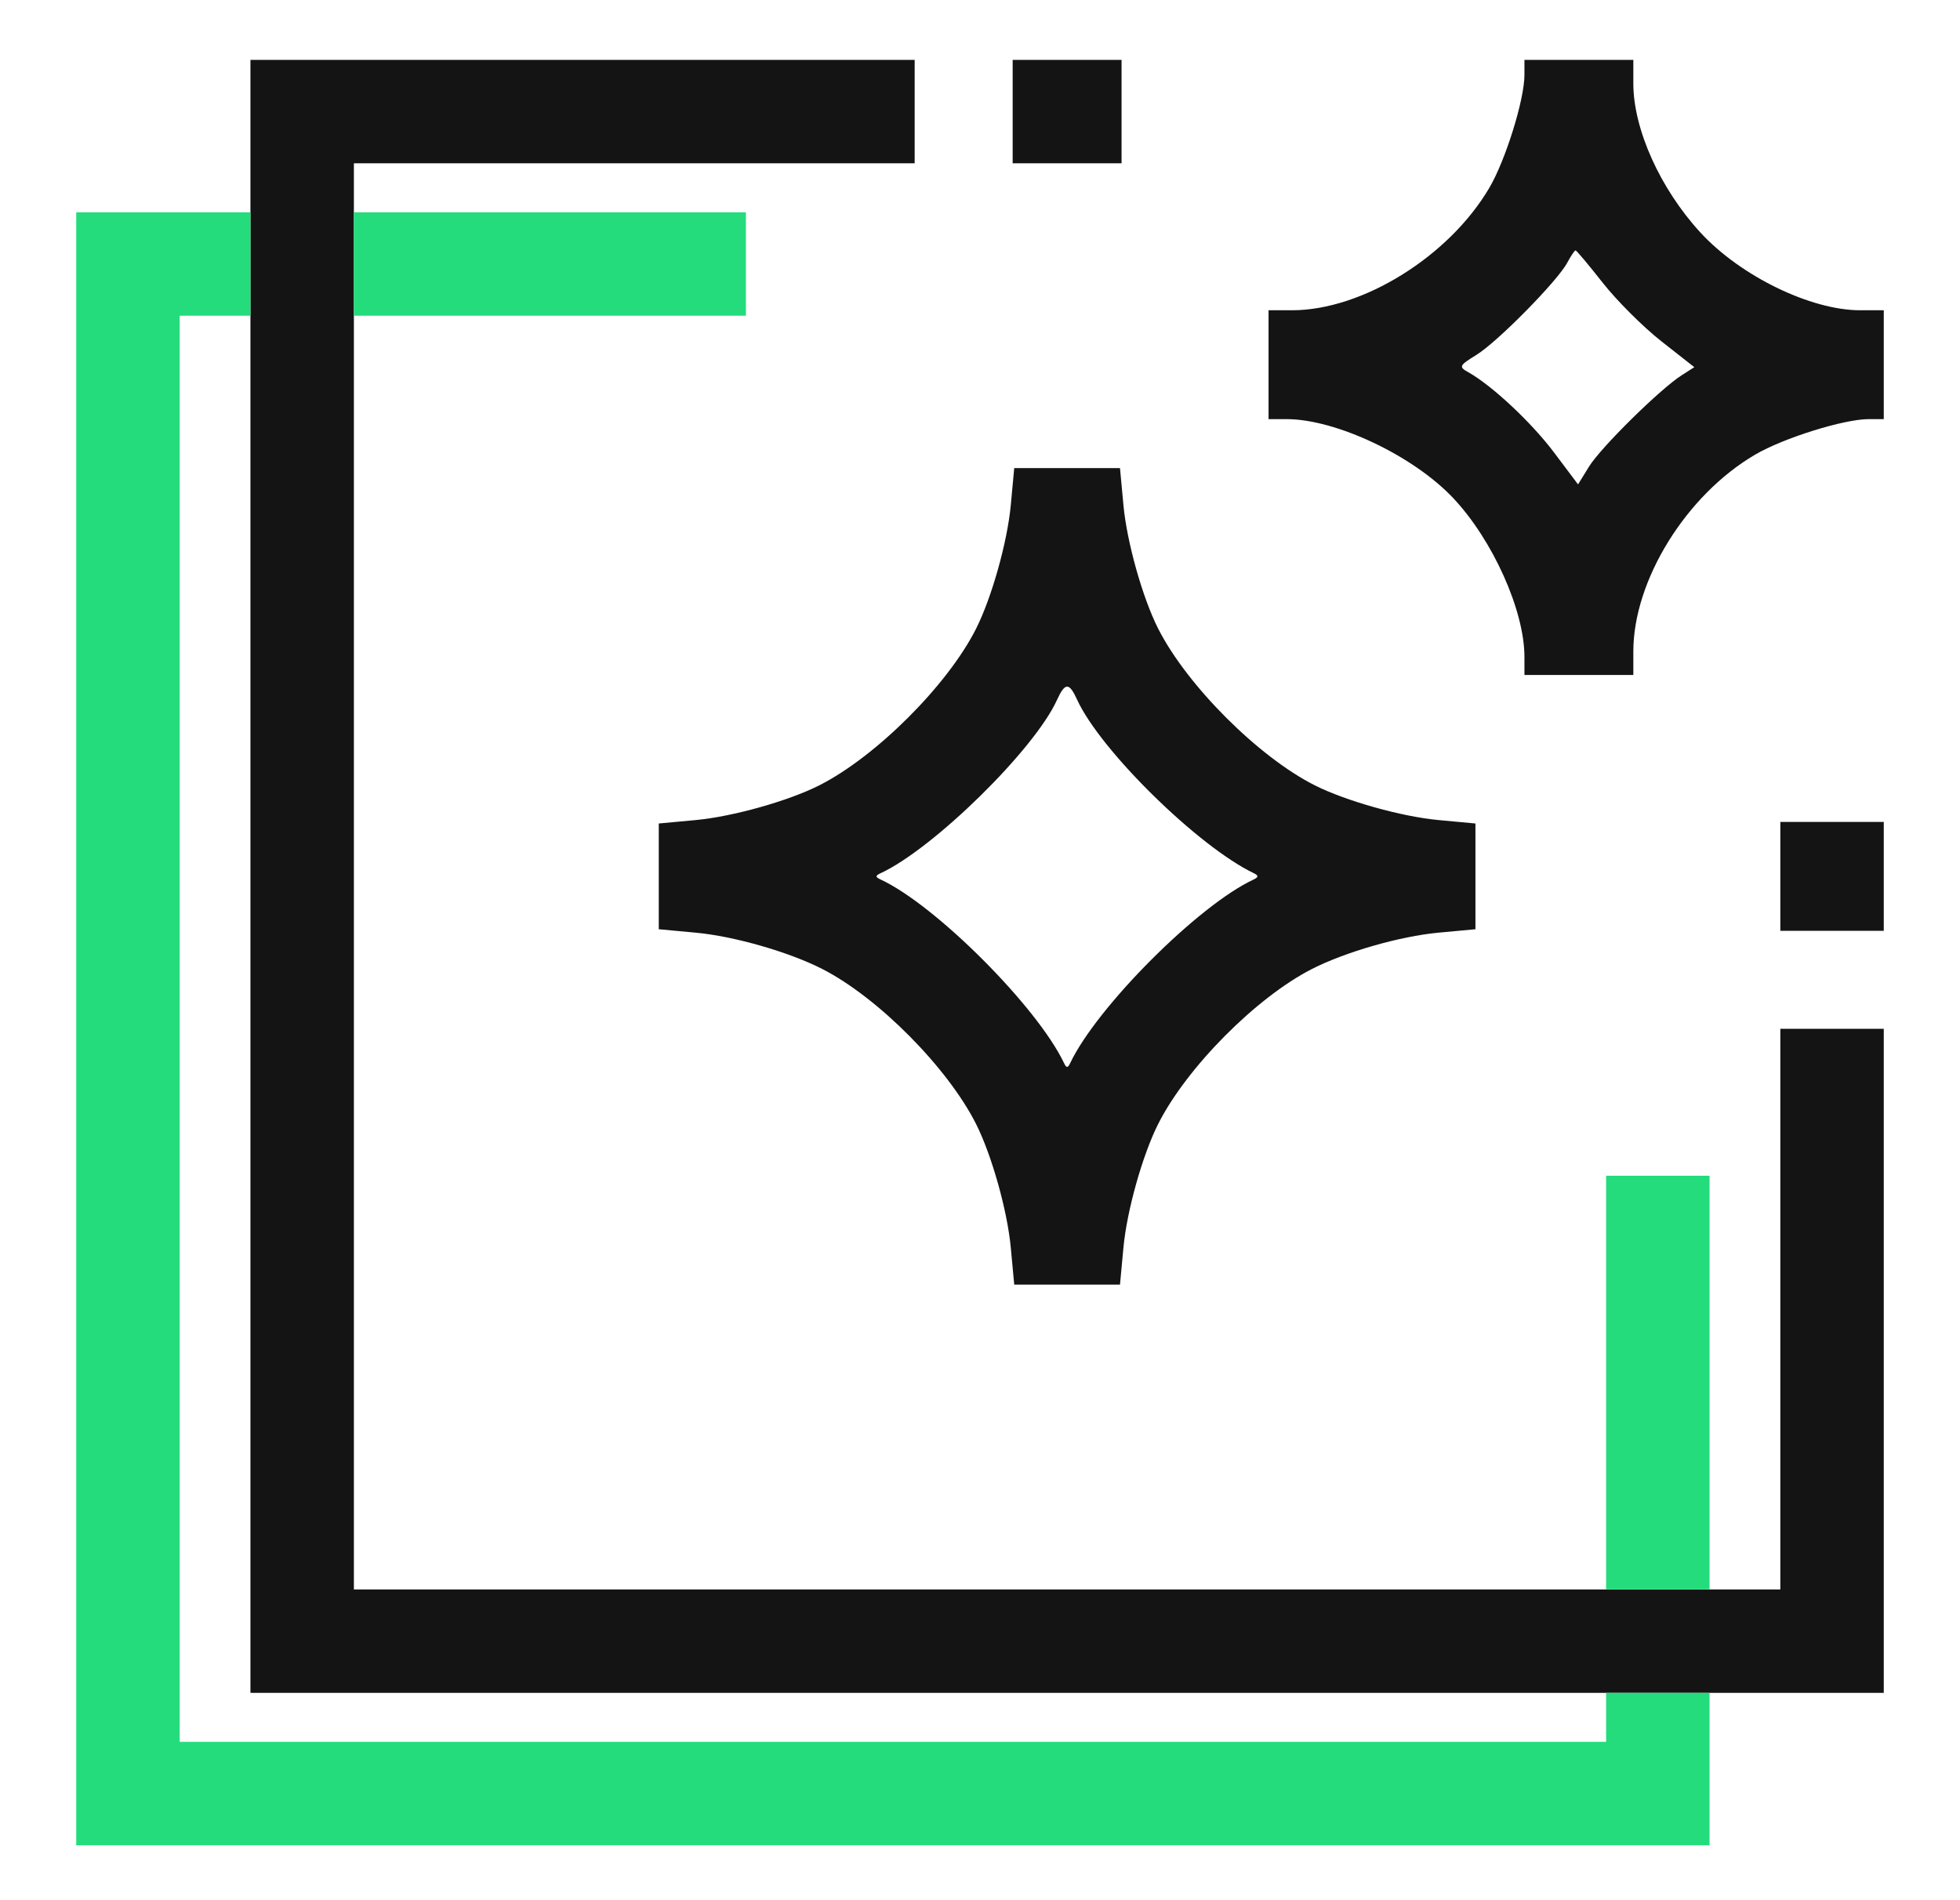
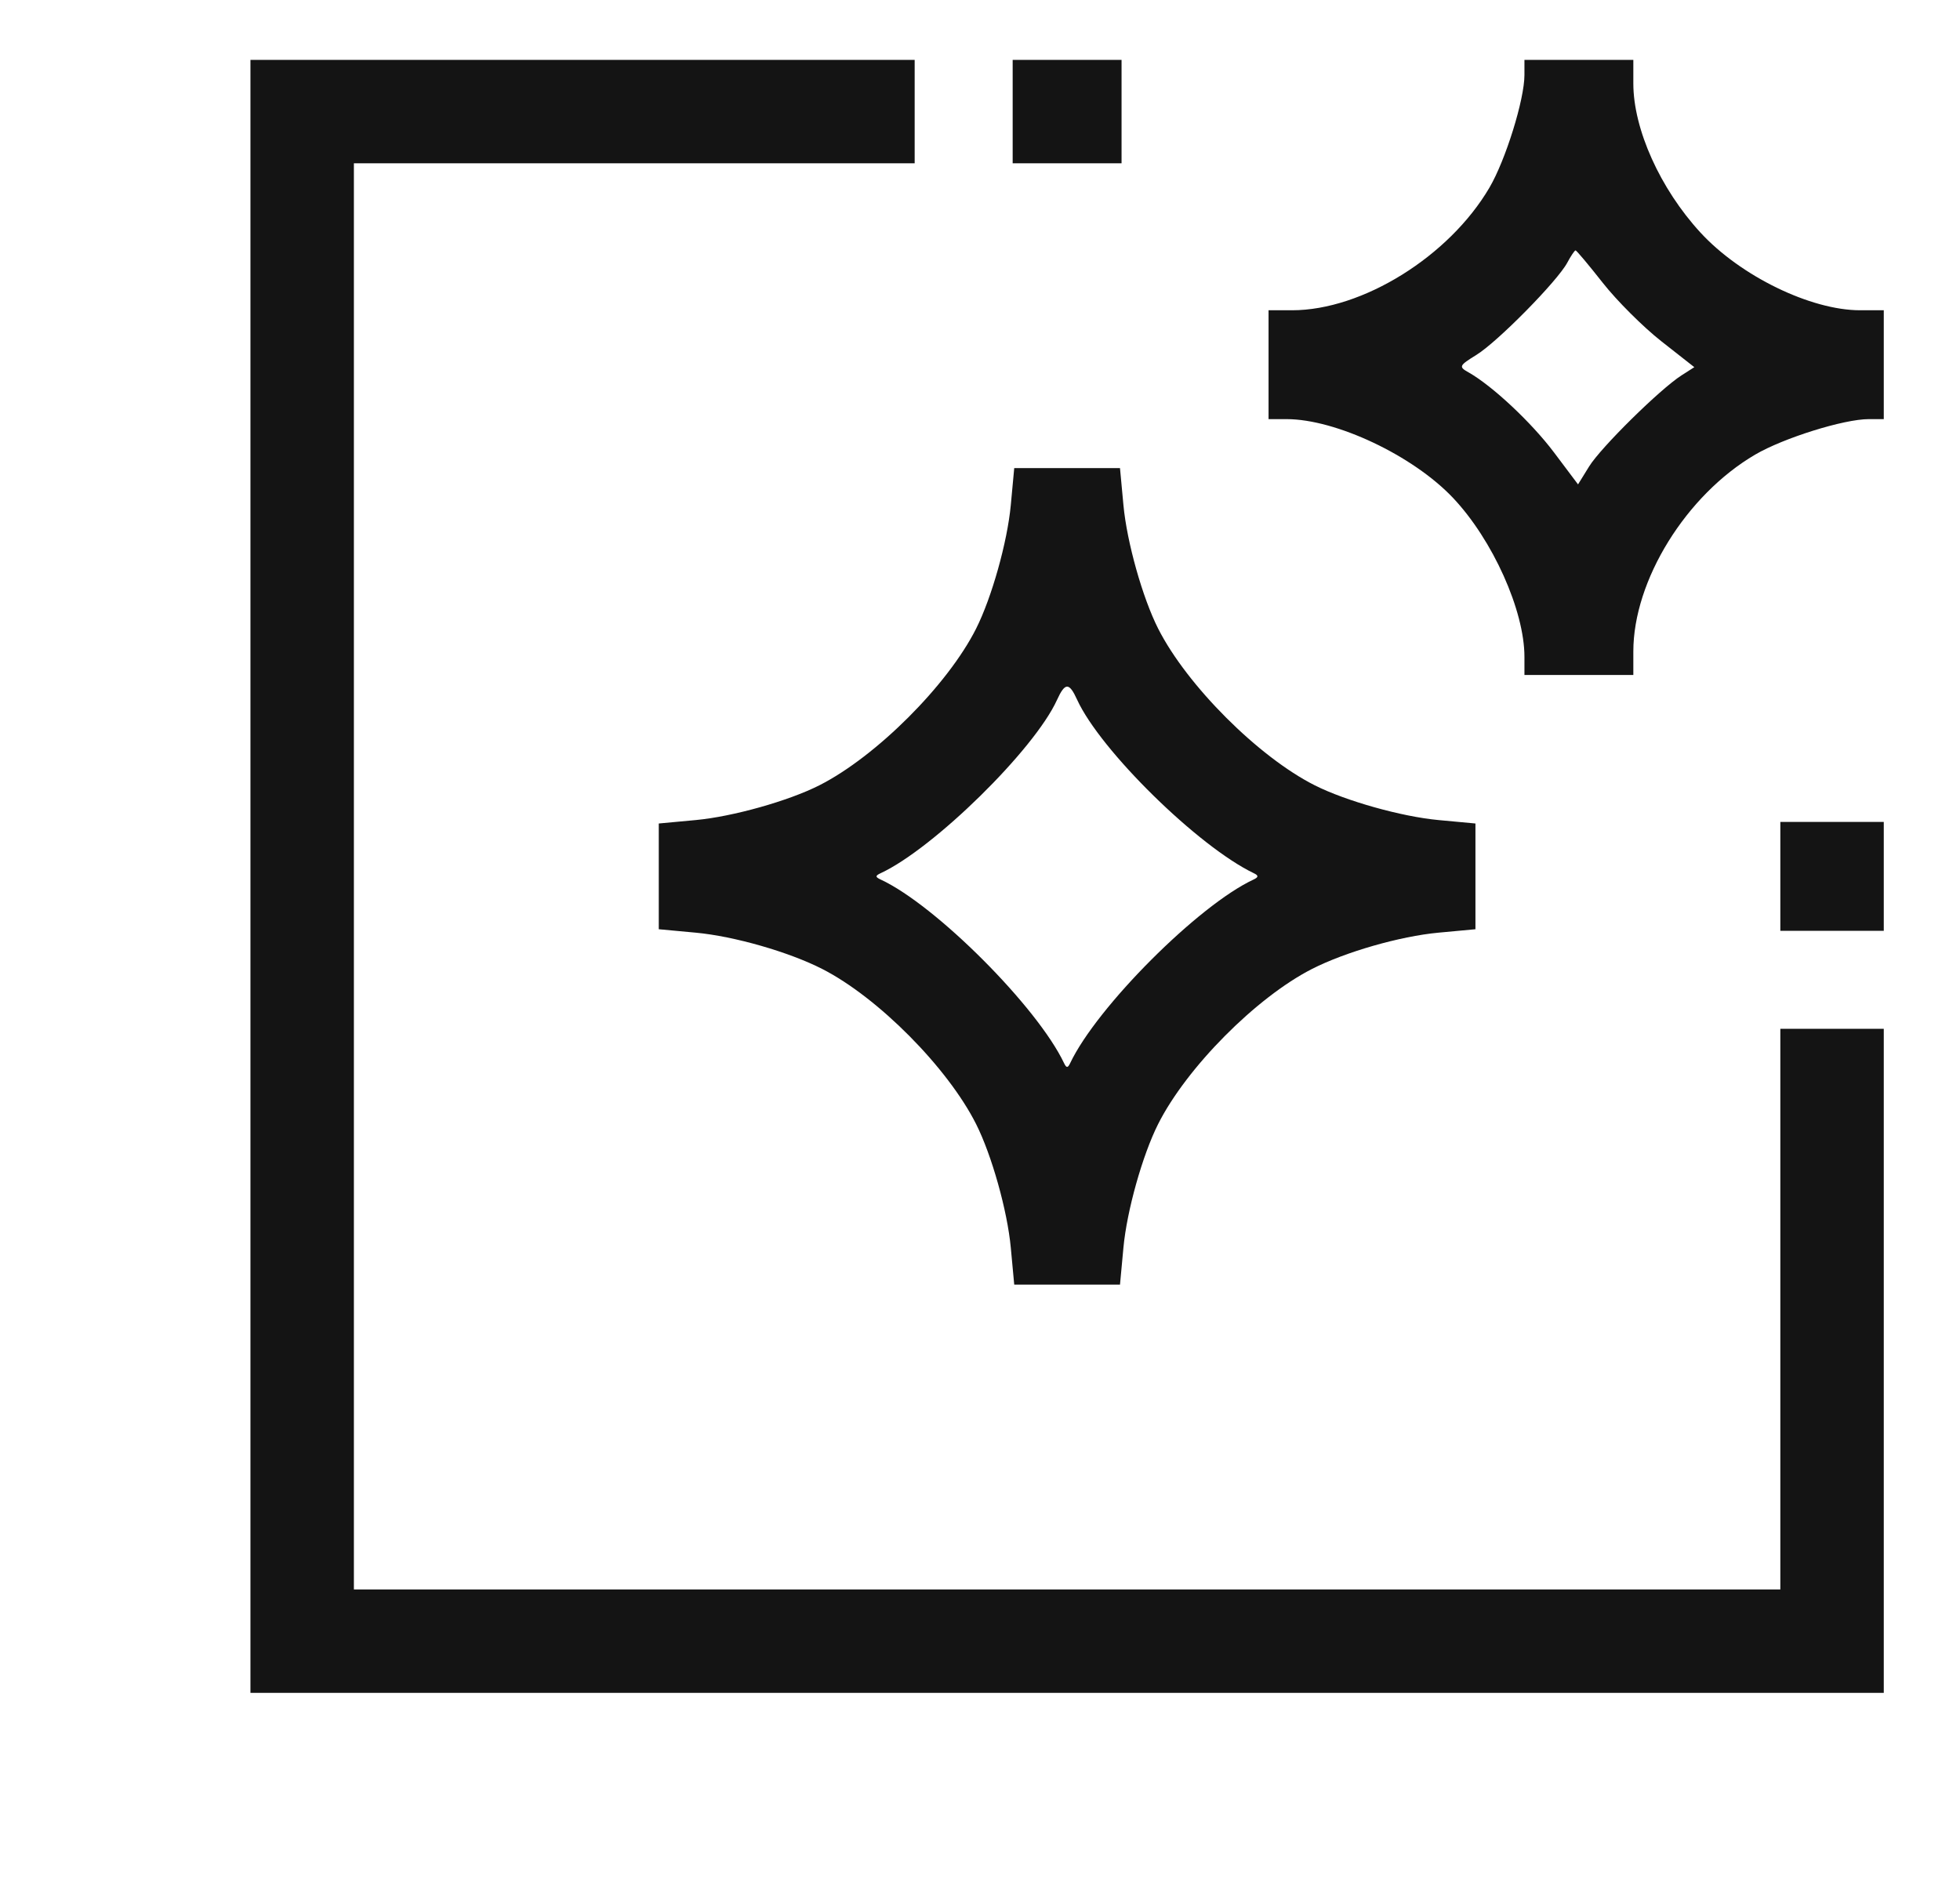
<svg xmlns="http://www.w3.org/2000/svg" width="360" height="349" viewBox="0 0 360 349" version="1.1">
  <path d="M 46 161 L 46 311 196 311 L 346 311 346 250 L 346 189 336.500 189 L 327 189 327 240.500 L 327 292 196 292 L 65 292 65 161 L 65 30 116.500 30 L 168 30 168 20.500 L 168 11 107 11 L 46 11 46 161 M 186 20.500 L 186 30 196 30 L 206 30 206 20.500 L 206 11 196 11 L 186 11 186 20.500 M 280 13.772 C 280 18.280, 276.549 29.387, 273.568 34.475 C 266.165 47.106, 250.243 57, 237.318 57 L 233 57 233 67 L 233 77 236.318 77 C 245.375 77, 259.535 83.700, 266.872 91.458 C 274.165 99.169, 280 112.158, 280 120.682 L 280 124 290 124 L 300 124 300 119.682 C 300 106.614, 309.692 90.953, 322.380 83.517 C 327.591 80.464, 338.671 77, 343.228 77 L 346 77 346 67 L 346 57 341.657 57 C 332.573 57, 319.657 50.706, 312.301 42.695 C 304.920 34.656, 300 23.716, 300 15.343 L 300 11 290 11 L 280 11 280 13.772 M 287.871 48.250 C 286.071 51.627, 275.083 62.785, 271.187 65.193 C 267.985 67.172, 267.892 67.375, 269.717 68.403 C 274.086 70.863, 281.289 77.610, 285.437 83.128 L 289.843 88.990 291.881 85.692 C 294.043 82.195, 304.903 71.486, 308.851 68.959 L 311.202 67.454 305.138 62.690 C 301.803 60.070, 296.966 55.242, 294.390 51.963 C 291.813 48.683, 289.562 46, 289.388 46 C 289.213 46, 288.531 47.013, 287.871 48.250 M 185.655 92.799 C 185.026 99.569, 182.156 109.788, 179.280 115.500 C 174.067 125.851, 160.935 138.978, 150.500 144.269 C 144.833 147.143, 134.590 150.024, 127.799 150.655 L 121 151.287 121 161 L 121 170.713 127.799 171.345 C 134.845 172, 144.890 174.883, 151.019 178.010 C 161.262 183.235, 174.062 196.139, 179.280 206.500 C 182.156 212.212, 185.026 222.431, 185.655 229.201 L 186.287 236 196 236 L 205.713 236 206.345 229.201 C 206.974 222.431, 209.844 212.212, 212.720 206.500 C 217.938 196.139, 230.738 183.235, 240.981 178.010 C 247.110 174.883, 257.155 172, 264.201 171.345 L 271 170.713 271 161 L 271 151.287 264.201 150.655 C 257.431 150.026, 247.212 147.156, 241.500 144.280 C 231.149 139.067, 218.022 125.935, 212.731 115.500 C 209.857 109.833, 206.976 99.590, 206.345 92.799 L 205.713 86 196 86 L 186.287 86 185.655 92.799 M 194.128 128.618 C 189.977 137.729, 171.490 155.891, 161.767 160.411 C 160.744 160.886, 160.744 161.114, 161.767 161.589 C 171.870 166.285, 190.547 184.992, 195.438 195.314 C 195.871 196.229, 196.129 196.229, 196.562 195.314 C 201.453 184.992, 220.130 166.285, 230.233 161.589 C 231.158 161.159, 231.188 160.851, 230.342 160.447 C 220.141 155.579, 202.076 137.845, 197.834 128.536 C 196.373 125.328, 195.620 125.344, 194.128 128.618 M 327 161 L 327 171 336.500 171 L 346 171 346 161 L 346 151 336.500 151 L 327 151 327 161" stroke="none" fill="#141414" fill-rule="evenodd" />
-   <path d="M 14 189 L 14 339 164 339 L 314 339 314 325 L 314 311 304.500 311 L 295 311 295 315.500 L 295 320 164 320 L 33 320 33 189 L 33 58 39.500 58 L 46 58 46 48.500 L 46 39 30 39 L 14 39 14 189 M 65 48.500 L 65 58 101 58 L 137 58 137 48.500 L 137 39 101 39 L 65 39 65 48.500 M 295 254 L 295 292 304.500 292 L 314 292 314 254 L 314 216 304.500 216 L 295 216 295 254" stroke="none" fill="#24dc7c" fill-rule="evenodd" />
</svg>